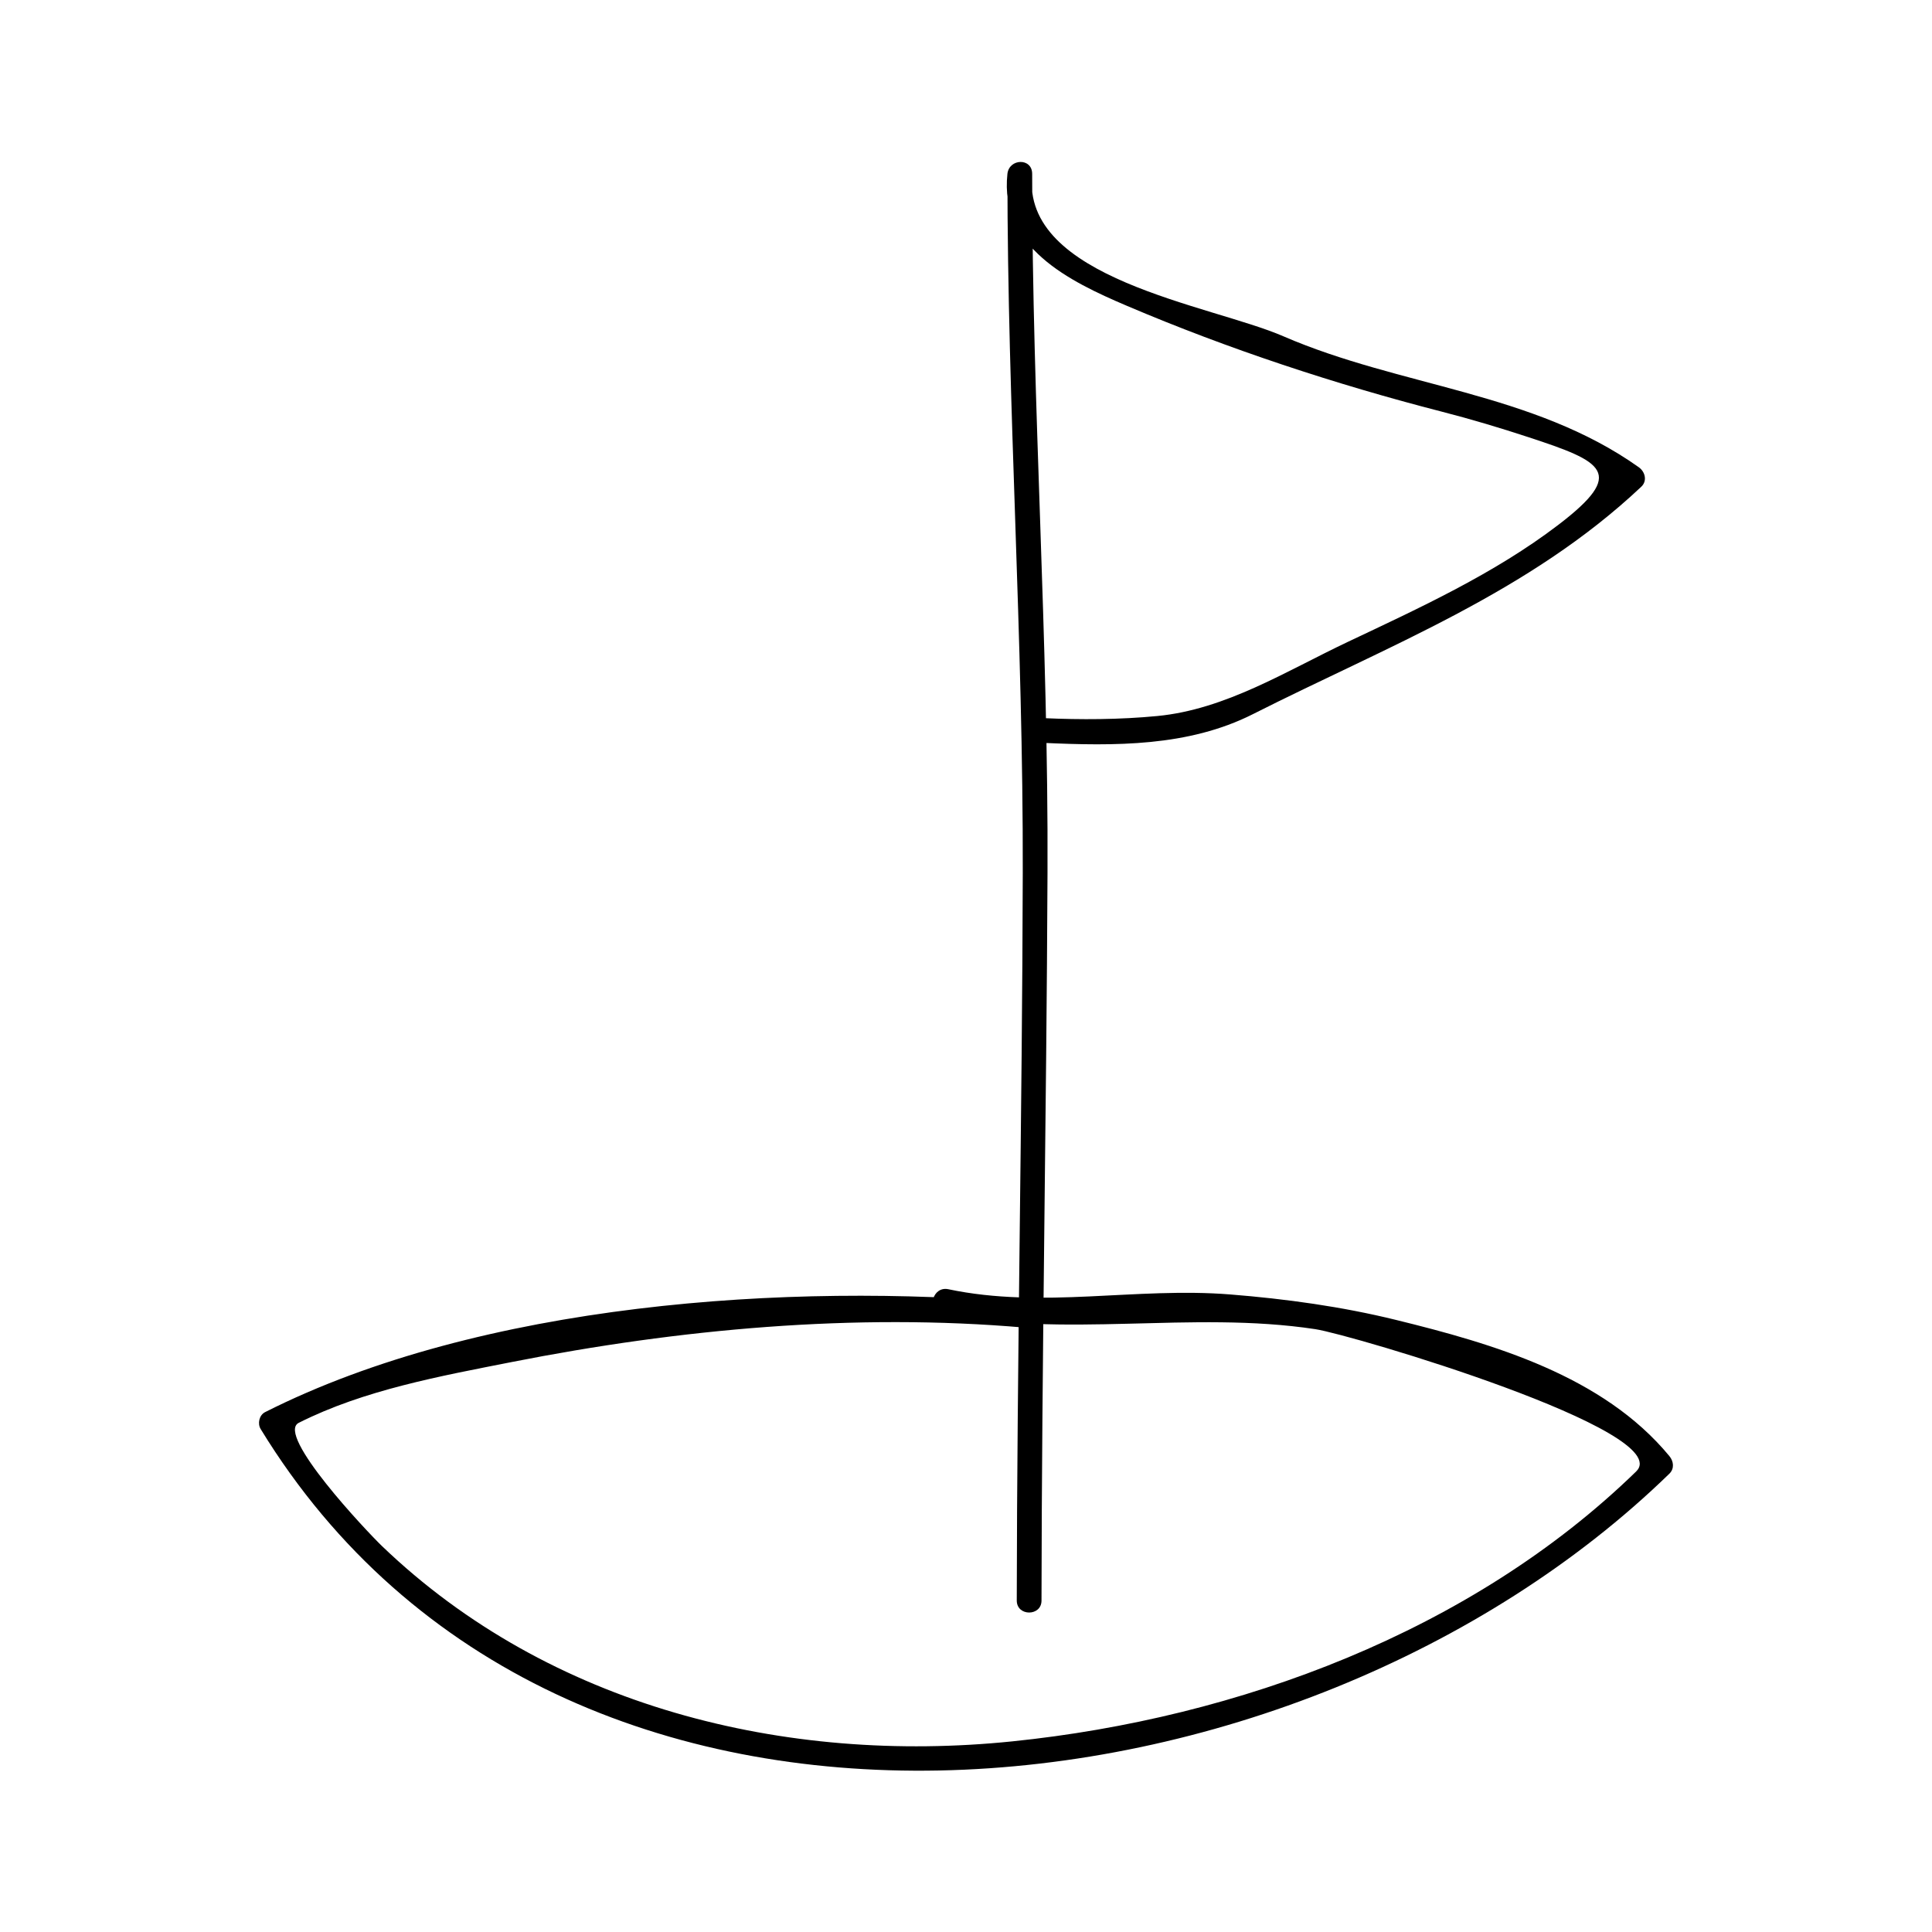
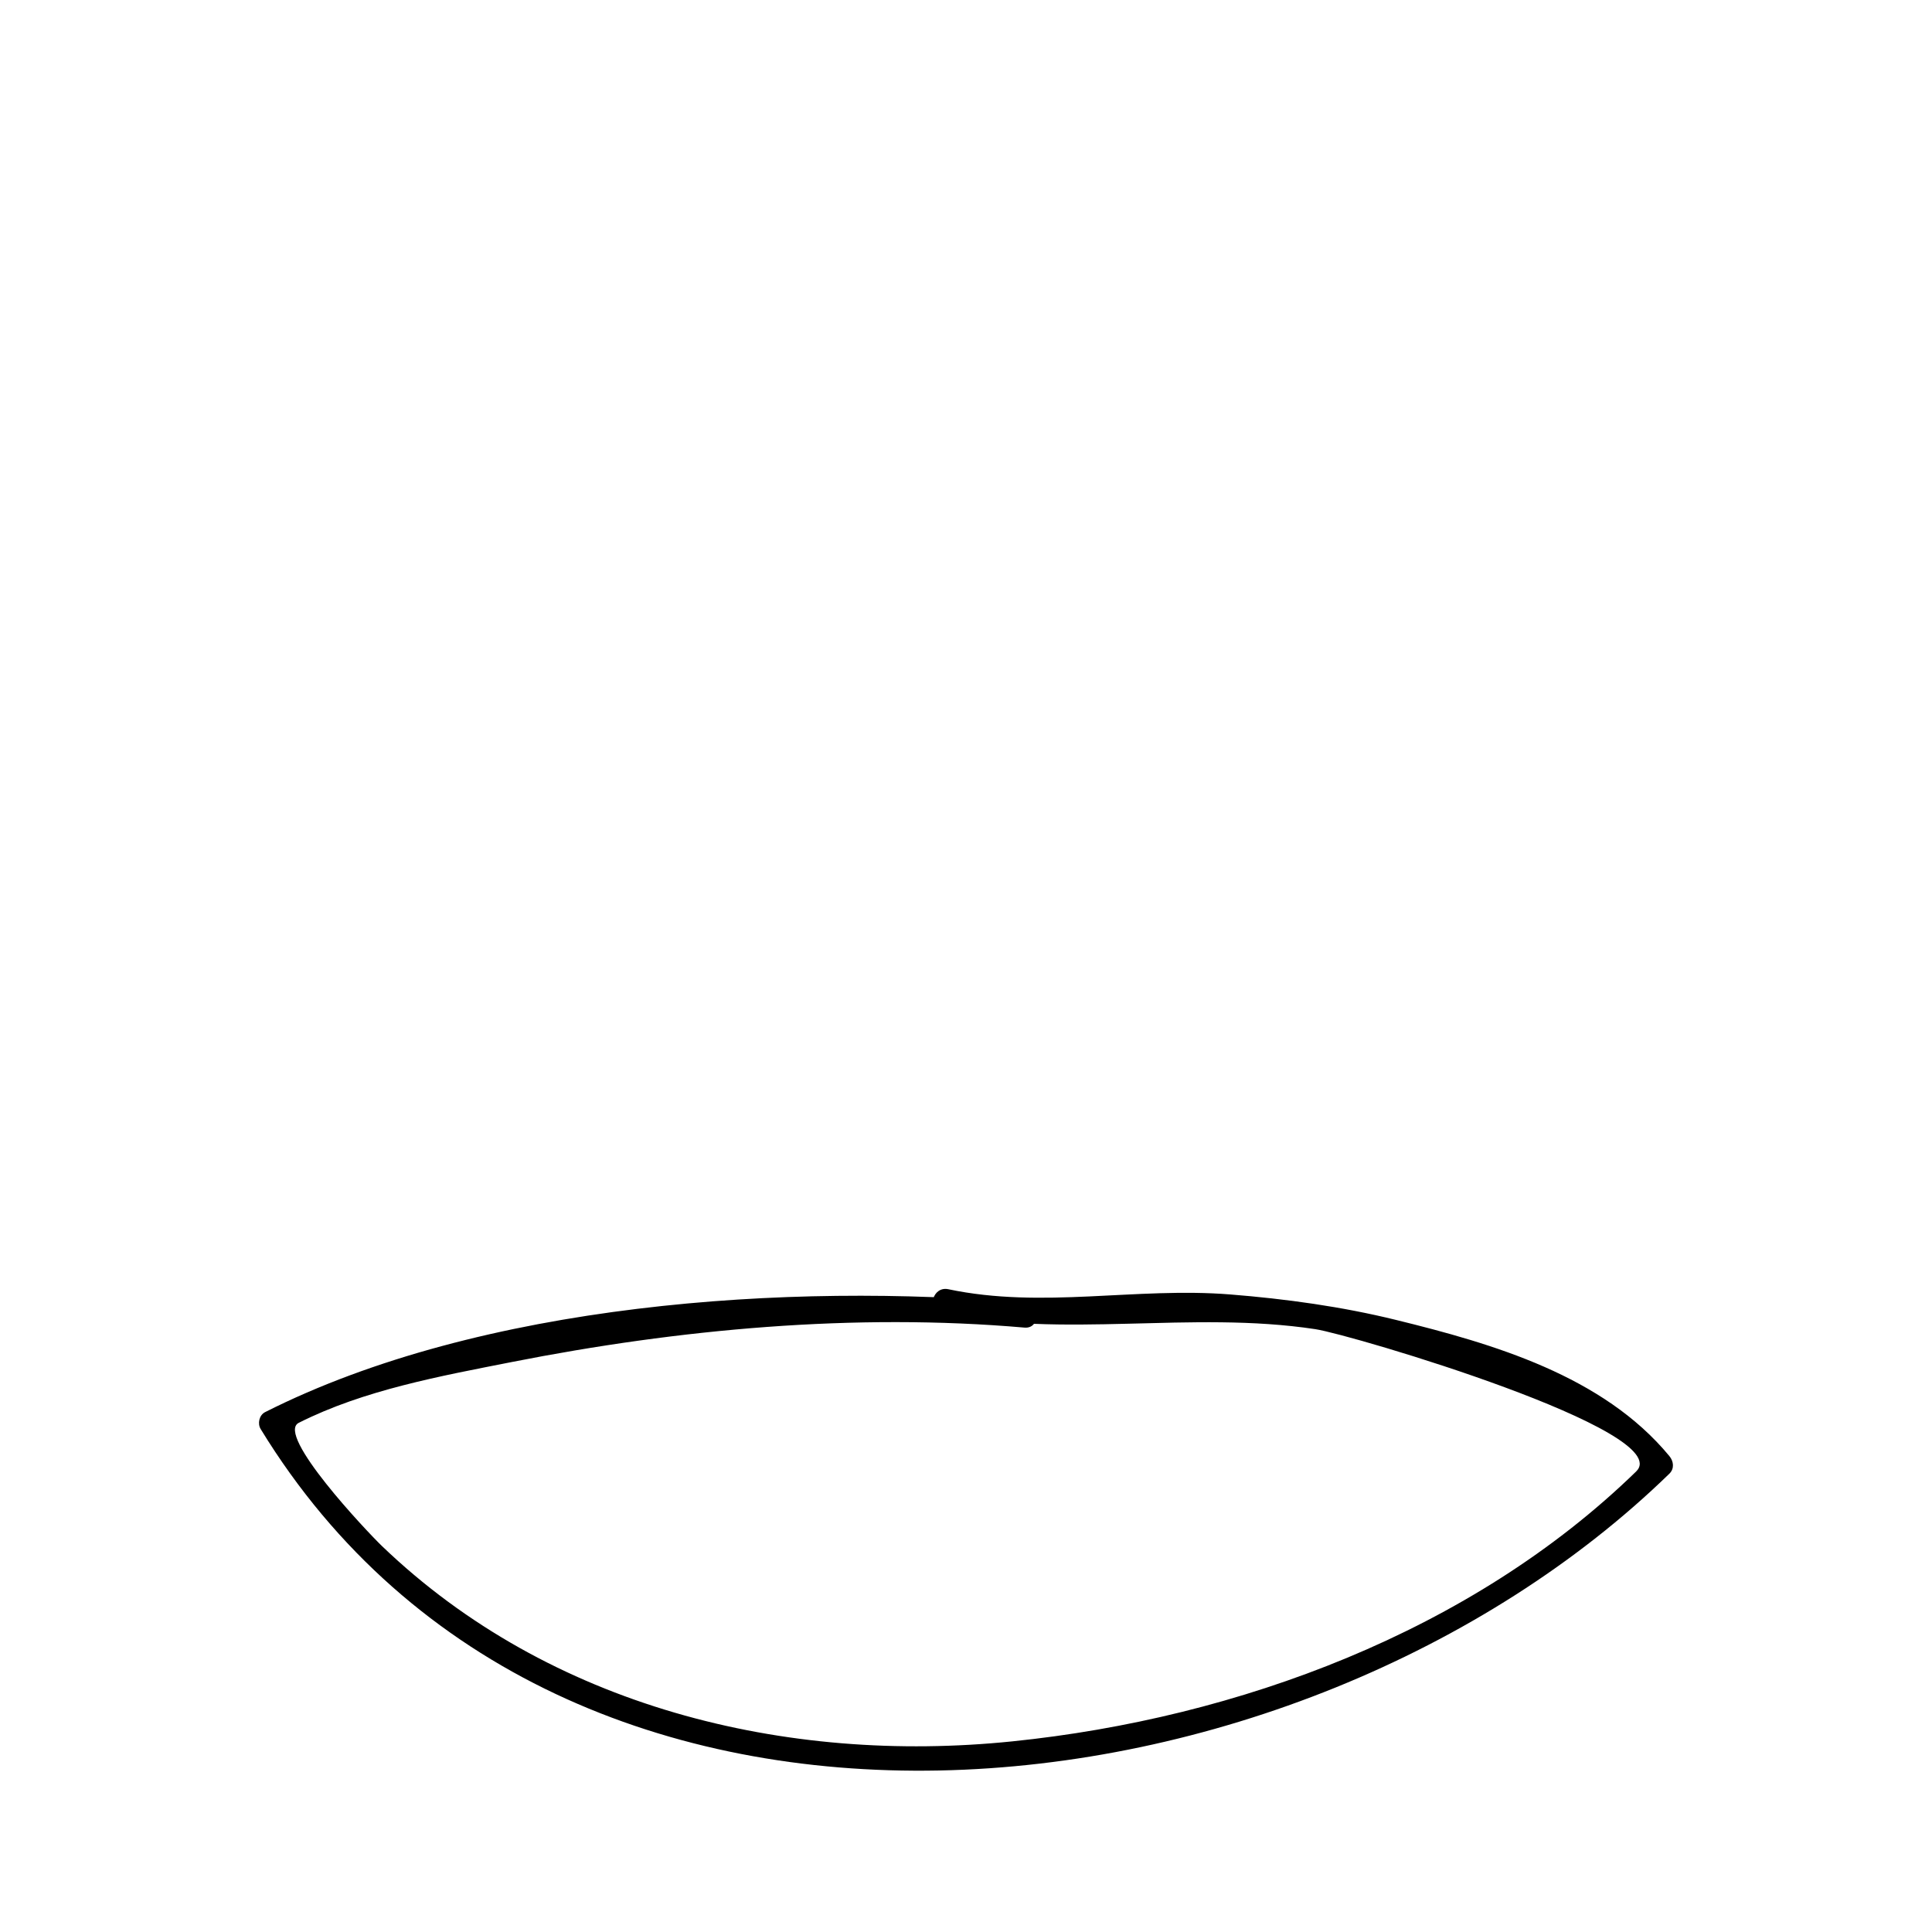
<svg xmlns="http://www.w3.org/2000/svg" fill="#000000" width="800px" height="800px" version="1.1" viewBox="144 144 512 512">
  <g>
-     <path d="m420.01 568.16c0.074-64.281 1.324-128.55 1.59-192.83 0.266-61.812-4.066-123.53-4.066-185.25 0-4.32-6.113-4.109-6.559 0-2.098 19.422 16.301 28.43 31.688 34.977 26.785 11.41 55.352 20.82 83.496 28.055 7.762 1.996 15.375 4.273 22.98 6.773 19.723 6.481 25.977 9.363 7.812 23.223-16.887 12.891-36.715 21.984-55.812 31.02-16.301 7.715-32.324 17.895-50.477 19.629-9.949 0.957-20.227 1.004-30.211 0.551-4.231-0.188-4.215 6.371 0 6.559 18.91 0.852 38.469 1.035 55.586-7.613 35.891-18.137 73.211-32.254 102.93-60.277 1.645-1.559 0.992-3.973-0.668-5.152-28.039-19.934-63.258-21.297-94.203-34.711-19.27-8.359-69.574-15.133-66.559-43.031h-6.559c0 61.711 4.215 123.45 4.066 185.25-0.141 64.277-1.516 128.55-1.59 192.83 0 4.234 6.559 4.231 6.559 0z" />
    <path d="m415.5 489.26c-62.582-5.449-143.95 0.043-201.24 28.965-1.574 0.793-2.066 3.035-1.18 4.488 79.609 130.22 275.35 107.14 373.33 11.82 1.371-1.34 1.125-3.281 0-4.644-17.57-21.301-46.695-29.777-72.492-36.105-14.363-3.527-29.125-5.562-43.848-6.738-25.16-2.016-49.75 3.879-74.773-1.391-4.125-0.871-5.883 5.453-1.742 6.324 32.496 6.844 65.984-0.738 98.988 4.258 9.797 1.484 95.965 27.094 85.055 37.719-43.641 42.461-105.56 65.391-165.29 71.52-60.211 6.188-122.71-9.199-167.04-51.715-4.047-3.883-28.297-29.574-22.098-32.695 17.266-8.719 37.66-12.406 56.469-16.117 44.234-8.727 90.887-13.035 135.86-9.121 4.215 0.359 4.18-6.203-0.004-6.566z" />
  </g>
</svg>